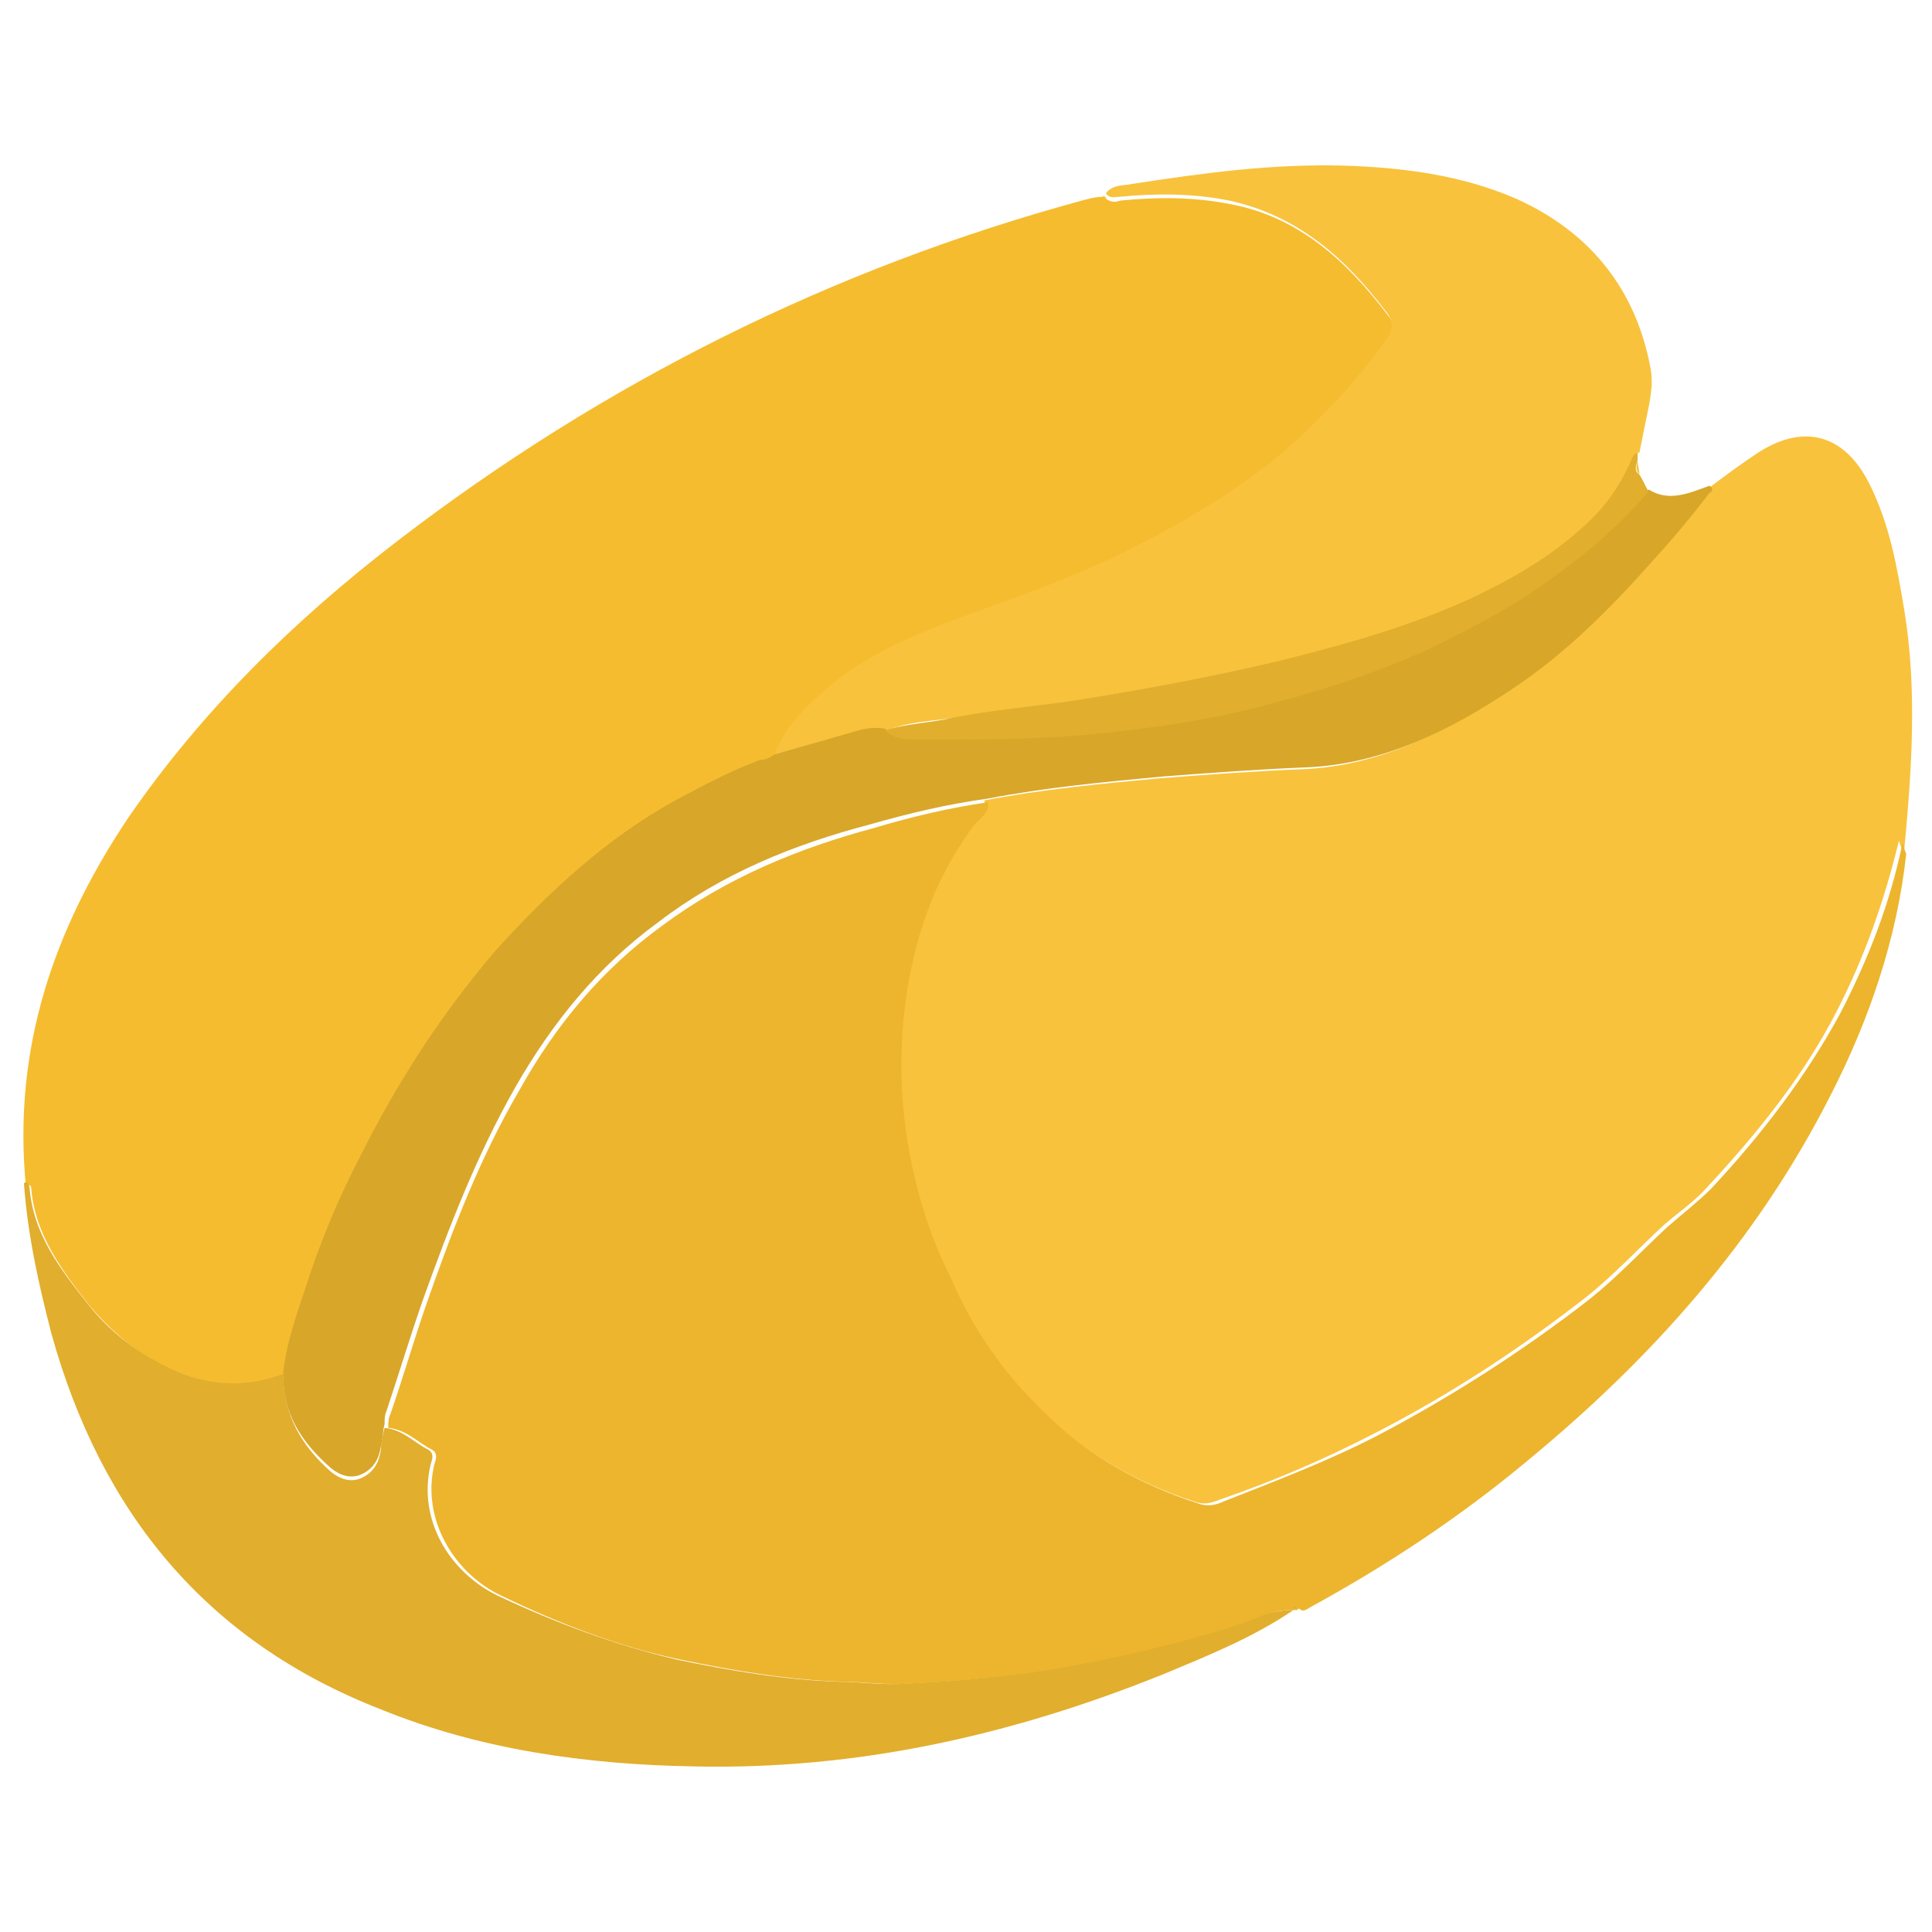
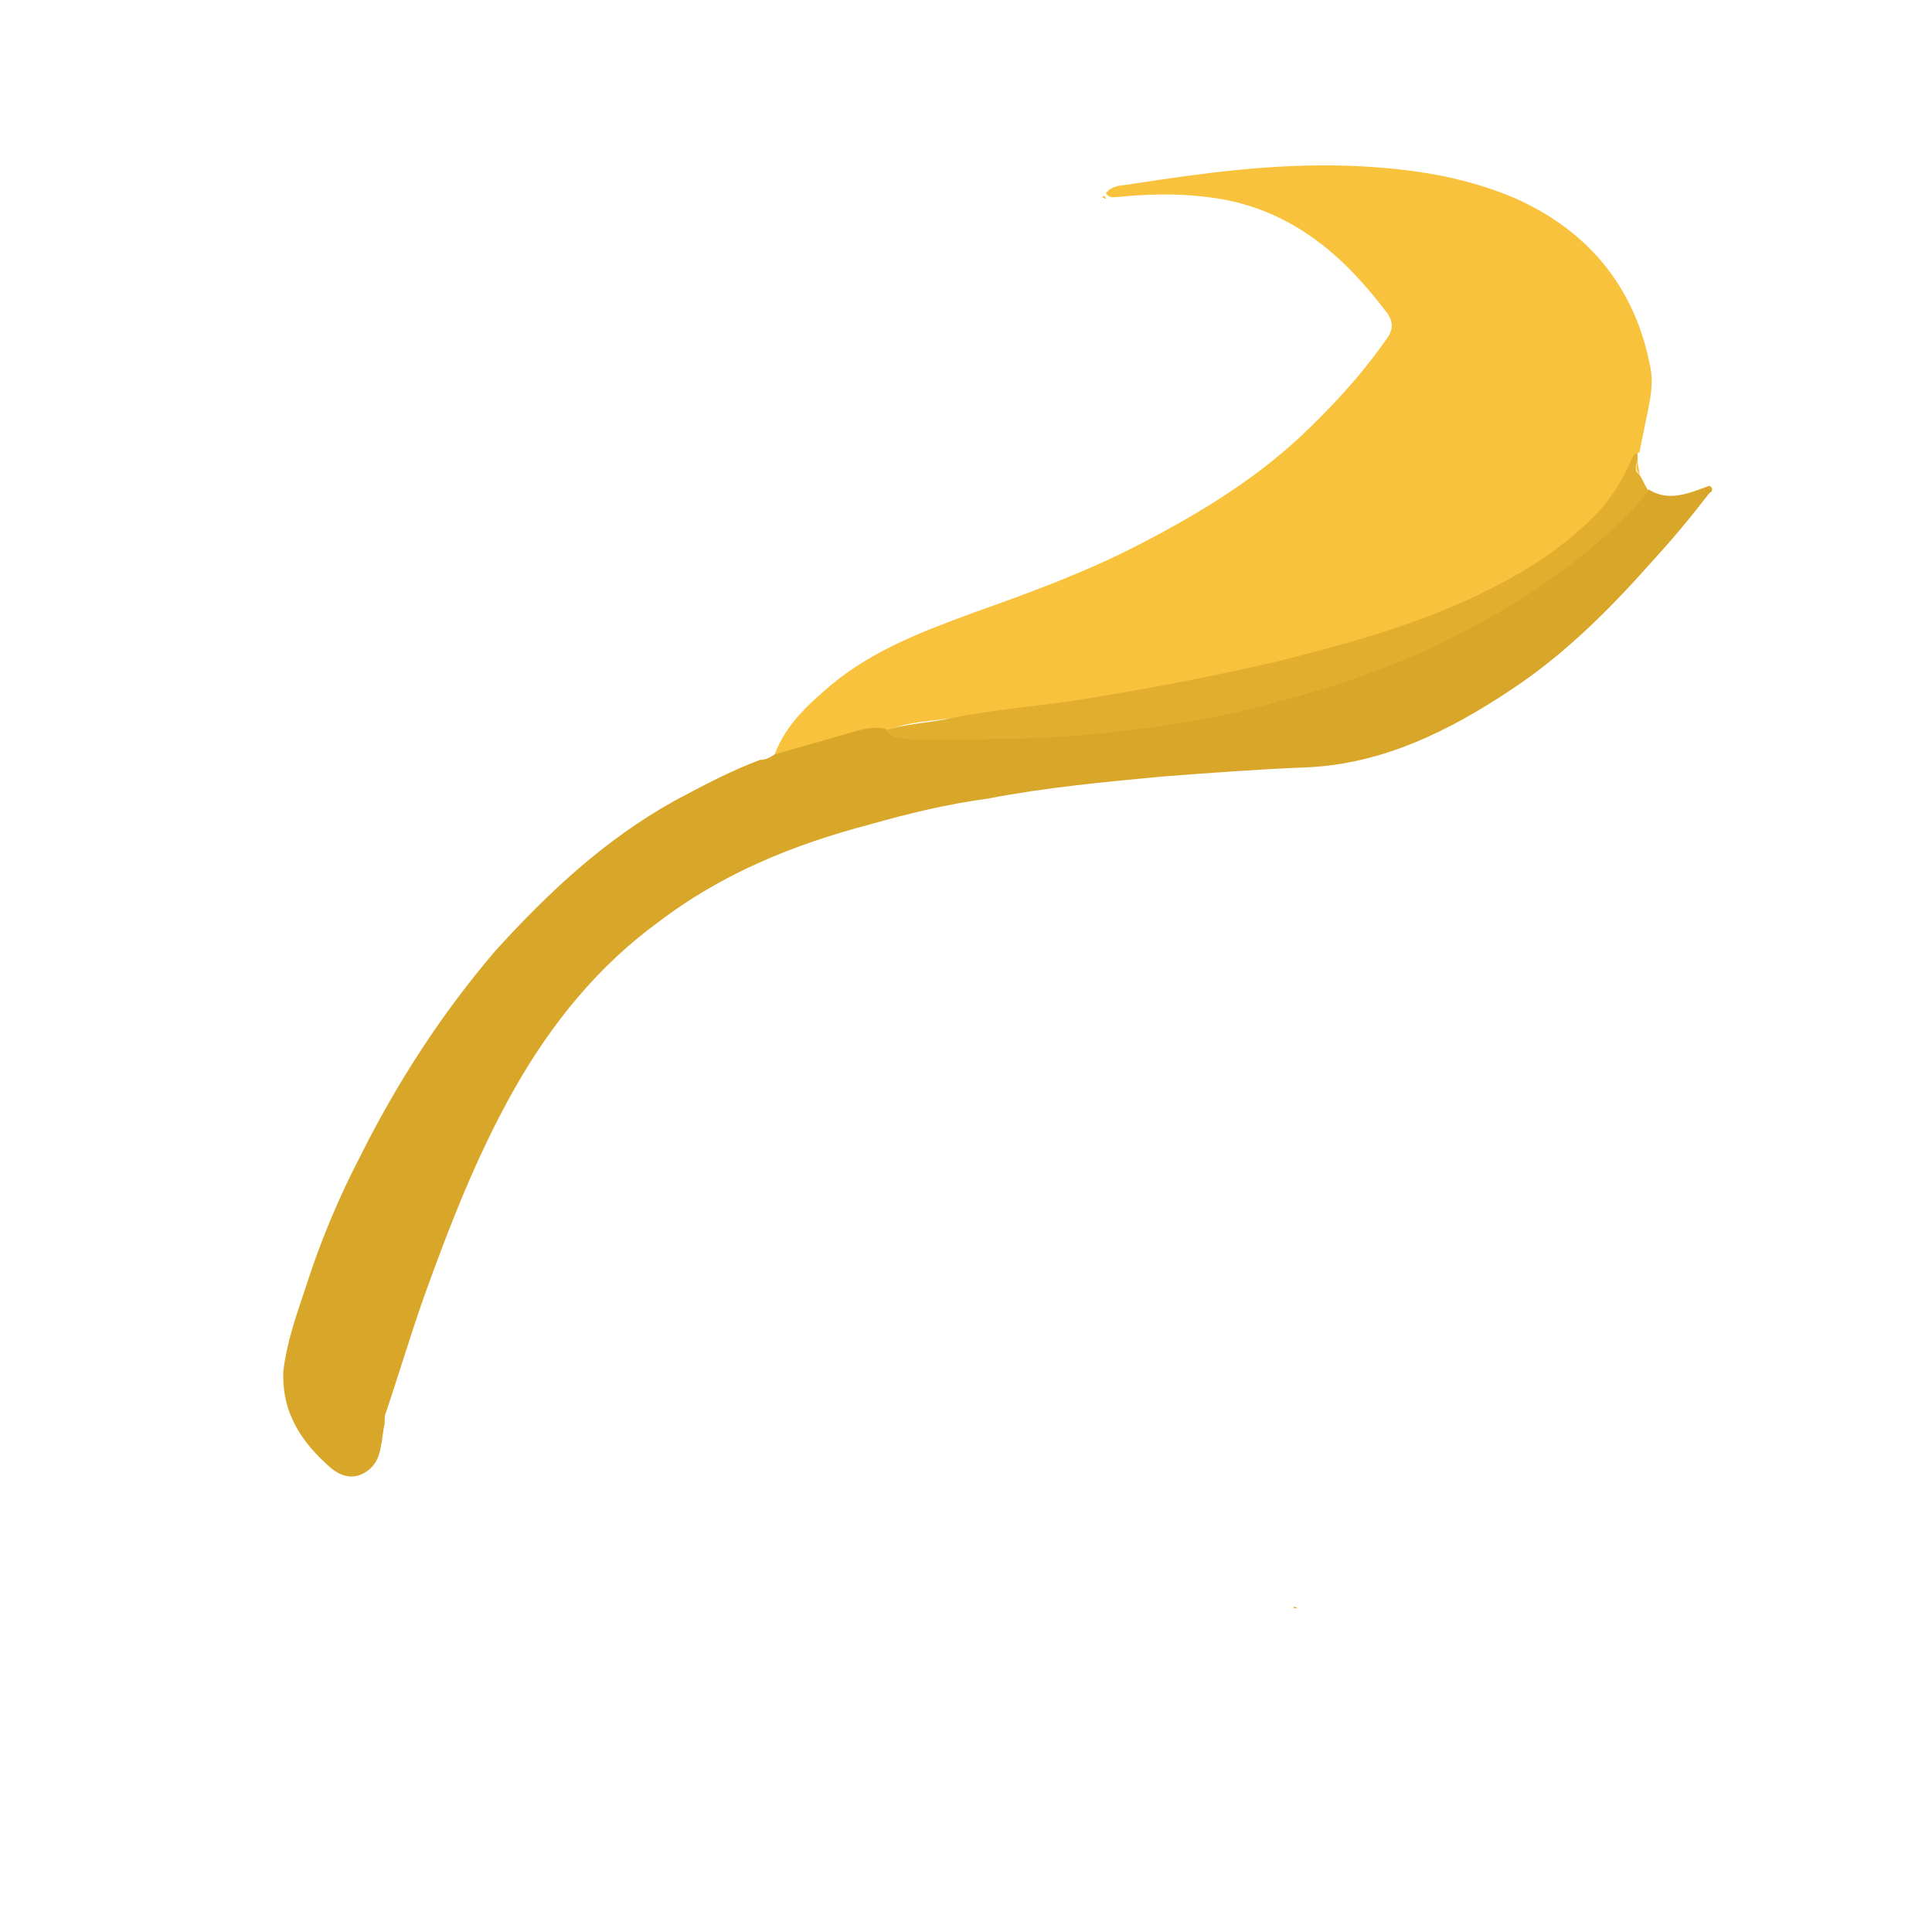
<svg xmlns="http://www.w3.org/2000/svg" version="1.1" id="Ebene_1" x="0px" y="0px" viewBox="0 0 105 105" style="enable-background:new 0 0 105 105;" xml:space="preserve">
  <style type="text/css">
	.st0{fill:#F8C23C;}
	.st1{fill:#F6BC2F;}
	.st2{fill:#ECB52D;}
	.st3{fill:#D8A629;}
	.st4{fill:#E1AE2D;}
</style>
  <g>
-     <path class="st0" d="M92.9,26.5c0.8-0.6,1.6-1.2,2.5-1.8c2.5-1.7,4.8-1.2,6.2,1.6c1.1,2.2,1.5,4.5,1.9,6.9c0.7,4.3,0.4,8.6,0,12.9   c0,0.1-0.1,0.2-0.1,0.2c0-0.1-0.1-0.3-0.2-0.6c-0.8,3.3-1.9,6.4-3.4,9.3c-1.8,3.5-4.3,6.6-7,9.5c-0.7,0.8-1.6,1.4-2.4,2.1   c-1.4,1.3-2.7,2.7-4.2,3.9c-3.6,2.8-7.4,5.3-11.5,7.4c-2.7,1.4-5.5,2.6-8.4,3.6c-0.5,0.2-0.9,0.3-1.4,0.1c-3.1-1-5.9-2.6-8.3-4.9   c-2.1-2.1-3.8-4.5-5.1-7.3c-0.6-1.5-1.3-2.9-1.7-4.4c-0.9-3.2-1.2-6.4-0.9-9.7c0.4-3.8,1.5-7.3,3.8-10.5c0.3-0.4,0.9-0.7,0.8-1.3   c3.1-0.6,6.3-0.9,9.5-1.2c2.6-0.2,5.3-0.4,7.9-0.5c4.1-0.2,7.6-2,11-4.2c2.9-2,5.4-4.5,7.7-7c1.1-1.2,2.1-2.5,3.1-3.7   C93,26.8,93,26.6,92.9,26.5z" />
-     <path class="st1" d="M60.1,10.8C60.1,10.7,60.2,10.7,60.1,10.8c0.3,0.2,0.5,0.2,0.8,0.1c2-0.2,4-0.2,6,0.2c3.7,0.7,6.3,3.1,8.5,6   c0.5,0.6,0.4,1.1,0,1.6c-1.3,1.9-2.9,3.7-4.7,5.3c-2.6,2.4-5.6,4.1-8.7,5.8c-2.9,1.5-6,2.6-9,3.7c-2.7,1-5.5,2.1-7.7,3.9   c-1.3,1-2.5,2.2-3.1,3.8c-0.2,0.1-0.5,0.3-0.7,0.4c-1.6,0.6-3.1,1.4-4.6,2.2c-3.8,2.1-6.9,5-9.8,8.2c-3,3.3-5.3,7.1-7.3,11.1   c-1.2,2.3-2.2,4.8-3,7.2c-0.5,1.5-1.1,2.9-1.2,4.5c-0.2,0-0.3,0-0.5,0.1c-2.1,0.7-4.1,0.3-6.1-0.6c-1.6-0.8-2.9-1.9-4.1-3.3   c-1.5-1.9-3-3.9-3.2-6.4c0-0.2-0.1-0.2-0.3-0.2c-0.7-7.4,1.5-13.9,5.6-20c4-5.8,9-10.7,14.6-15c11.2-8.6,23.6-14.8,37.2-18.5   c0.4-0.1,0.7-0.2,1.1-0.2C60,10.7,60,10.7,60.1,10.8z" />
-     <path class="st2" d="M53.7,43.6c0.1,0.6-0.5,0.9-0.8,1.3c-2.3,3.1-3.4,6.6-3.8,10.5c-0.3,3.3,0,6.5,0.9,9.7c0.4,1.5,1,3,1.7,4.4   c1.2,2.8,2.9,5.2,5.1,7.3c2.3,2.3,5.2,3.9,8.3,4.9c0.5,0.2,1,0.1,1.4-0.1c2.8-1.1,5.7-2.2,8.4-3.6c4-2.1,7.9-4.6,11.5-7.4   c1.5-1.2,2.8-2.6,4.2-3.9c0.8-0.7,1.7-1.4,2.4-2.1c2.7-2.9,5.1-6,7-9.5c1.5-2.9,2.7-5.9,3.4-9.3c0.1,0.3,0.1,0.4,0.2,0.6   c-0.5,4.6-2,9-4.1,13.1c-4,7.9-9.7,14.3-16.5,19.9c-3.6,3-7.5,5.6-11.7,7.9c-0.2,0.1-0.4,0.3-0.6,0.2c-0.1-0.1-0.1-0.1-0.2,0l0,0   c-0.6,0-1.1,0-1.7,0.3c-1,0.4-1.9,0.8-2.9,1c-3.2,0.9-6.3,1.7-9.6,2.1c-2.3,0.3-4.6,0.5-6.9,0.6c-1.2,0.1-2.4-0.1-3.6-0.1   c-3-0.1-5.9-0.6-8.8-1.2c-3.4-0.7-6.7-2-9.8-3.5c-2.5-1.2-4.3-4.1-3.6-7.1c0.1-0.3,0.2-0.6-0.1-0.8c-0.8-0.4-1.4-1.1-2.4-1.2   c0-0.2,0-0.5,0.1-0.7c0.7-2,1.3-4.1,2-6.1c1.4-4,2.9-7.9,5-11.5c2-3.6,4.5-6.6,7.8-9c3.5-2.6,7.4-4.2,11.5-5.3   C49.5,44.4,51.6,43.9,53.7,43.6z" />
    <path class="st0" d="M42.1,41c0.6-1.6,1.8-2.7,3.1-3.8c2.3-1.9,5-2.9,7.7-3.9c3.1-1.1,6.1-2.2,9-3.7c3.1-1.6,6.1-3.4,8.7-5.8   c1.7-1.6,3.3-3.3,4.7-5.3c0.4-0.5,0.5-1,0-1.6c-2.2-2.9-4.8-5.2-8.5-6c-2-0.4-4-0.4-6-0.2c-0.3,0-0.5,0.1-0.7-0.2   c0.4-0.5,1-0.4,1.4-0.5C65.4,9.4,69.1,8.9,73,9c3.2,0.1,6.4,0.5,9.4,1.8c4,1.8,6.5,4.9,7.3,9.2c0.2,1-0.1,2.1-0.3,3.1   c-0.1,0.5-0.2,1-0.3,1.5c-0.2,0-0.2,0.1-0.3,0.3c-0.5,1.2-1.2,2.2-2.1,3.2c-1.8,1.9-4,3.2-6.4,4.3c-3.4,1.7-7,2.7-10.6,3.5   c-3.8,0.9-7.6,1.6-11.4,2.2c-2.1,0.3-4.3,0.6-6.4,0.9c-1.2,0.2-2.5,0.2-3.7,0.7c-0.6-0.1-1.2,0.1-1.8,0.2   C44.9,40.3,43.5,40.7,42.1,41z" />
    <path class="st3" d="M42.1,41c1.4-0.4,2.8-0.8,4.2-1.2c0.6-0.2,1.2-0.3,1.8-0.2c0.5,0.5,1.2,0.5,1.9,0.5c3.7,0,7.5,0,11.2-0.5   c2.8-0.4,5.6-0.9,8.4-1.6c2.6-0.7,5.3-1.6,7.8-2.7c2.4-1.1,4.6-2.3,6.7-3.8c2-1.4,3.9-3,5.5-4.9c1.1,0.7,2.2,0.2,3.3-0.2   c0.2,0.1,0.2,0.3,0,0.4c-1,1.3-2,2.5-3.1,3.7c-2.3,2.6-4.8,5.1-7.7,7c-3.3,2.2-6.9,4-11,4.2c-2.6,0.1-5.3,0.3-7.9,0.5   c-3.2,0.3-6.4,0.6-9.5,1.2c-2.2,0.3-4.3,0.8-6.4,1.4c-4.2,1.1-8.1,2.7-11.5,5.3c-3.3,2.4-5.8,5.5-7.8,9c-2.1,3.7-3.6,7.6-5,11.5   c-0.7,2-1.3,4-2,6.1c-0.1,0.2-0.1,0.5-0.1,0.7c-0.1,0.4-0.1,0.8-0.2,1.2c-0.1,0.7-0.4,1.2-1,1.5c-0.6,0.3-1.2,0.1-1.7-0.3   c-1.6-1.4-2.7-3-2.6-5.3c0.2-1.6,0.7-3,1.2-4.5c0.8-2.5,1.8-4.9,3-7.2c2-4,4.4-7.7,7.3-11.1c2.9-3.2,6-6.1,9.8-8.2   c1.5-0.8,3-1.6,4.6-2.2C41.6,41.3,41.8,41.2,42.1,41z" />
-     <path class="st4" d="M15.4,74.7c0,2.2,1,3.9,2.6,5.3c0.5,0.4,1.1,0.6,1.7,0.3c0.6-0.3,0.9-0.8,1-1.5c0-0.4,0.1-0.8,0.2-1.2   c1,0.1,1.6,0.8,2.4,1.2c0.3,0.2,0.2,0.5,0.1,0.8c-0.7,3,1,5.8,3.6,7.1c3.2,1.5,6.4,2.7,9.8,3.5c2.9,0.6,5.8,1.1,8.8,1.2   c1.2,0,2.4,0.2,3.6,0.1c2.3-0.1,4.6-0.3,6.9-0.6c3.3-0.5,6.4-1.2,9.6-2.1c1-0.3,2-0.6,2.9-1c0.6-0.2,1.1-0.3,1.7-0.3   c-2.2,1.5-4.7,2.5-7.1,3.5C55,94.3,46.6,96.2,37.7,96c-5.8-0.1-11.6-0.9-17-3.1C11.2,89.2,5.5,82.2,2.8,72.5   c-0.7-2.7-1.3-5.4-1.5-8.2c0.2-0.1,0.2-0.1,0.3,0.2c0.2,2.6,1.7,4.5,3.2,6.4c1.1,1.4,2.5,2.5,4.1,3.3c1.9,1,4,1.3,6.1,0.6   C15.1,74.8,15.2,74.7,15.4,74.7z" />
    <path class="st4" d="M89.6,26.7c-1.6,1.9-3.5,3.5-5.5,4.9c-2.1,1.5-4.4,2.7-6.7,3.8c-2.5,1.1-5.1,2-7.8,2.7   c-2.8,0.8-5.6,1.3-8.4,1.6c-3.7,0.5-7.5,0.5-11.2,0.5c-0.7,0-1.4,0-1.9-0.5c1.2-0.4,2.5-0.4,3.7-0.7c2.1-0.4,4.3-0.6,6.4-0.9   c3.8-0.6,7.6-1.3,11.4-2.2c3.6-0.9,7.2-1.9,10.6-3.5c2.3-1.1,4.5-2.4,6.4-4.3c0.9-0.9,1.6-2,2.1-3.2c0.1-0.2,0.1-0.2,0.3-0.3   c0,0.1,0,0.2,0,0.4c-0.1,0.3-0.2,0.6,0.1,0.8C89.3,26.1,89.4,26.4,89.6,26.7z" />
    <path class="st0" d="M89.1,25.8c-0.2-0.2-0.2-0.5-0.1-0.8C89,25.3,89.1,25.5,89.1,25.8z" />
    <path class="st0" d="M60.1,10.8c-0.1,0-0.2-0.1-0.2-0.1C60,10.6,60.1,10.7,60.1,10.8z" />
    <path class="st4" d="M70.3,87.4c0-0.1,0.1-0.1,0.2,0C70.4,87.4,70.4,87.4,70.3,87.4z" />
  </g>
</svg>